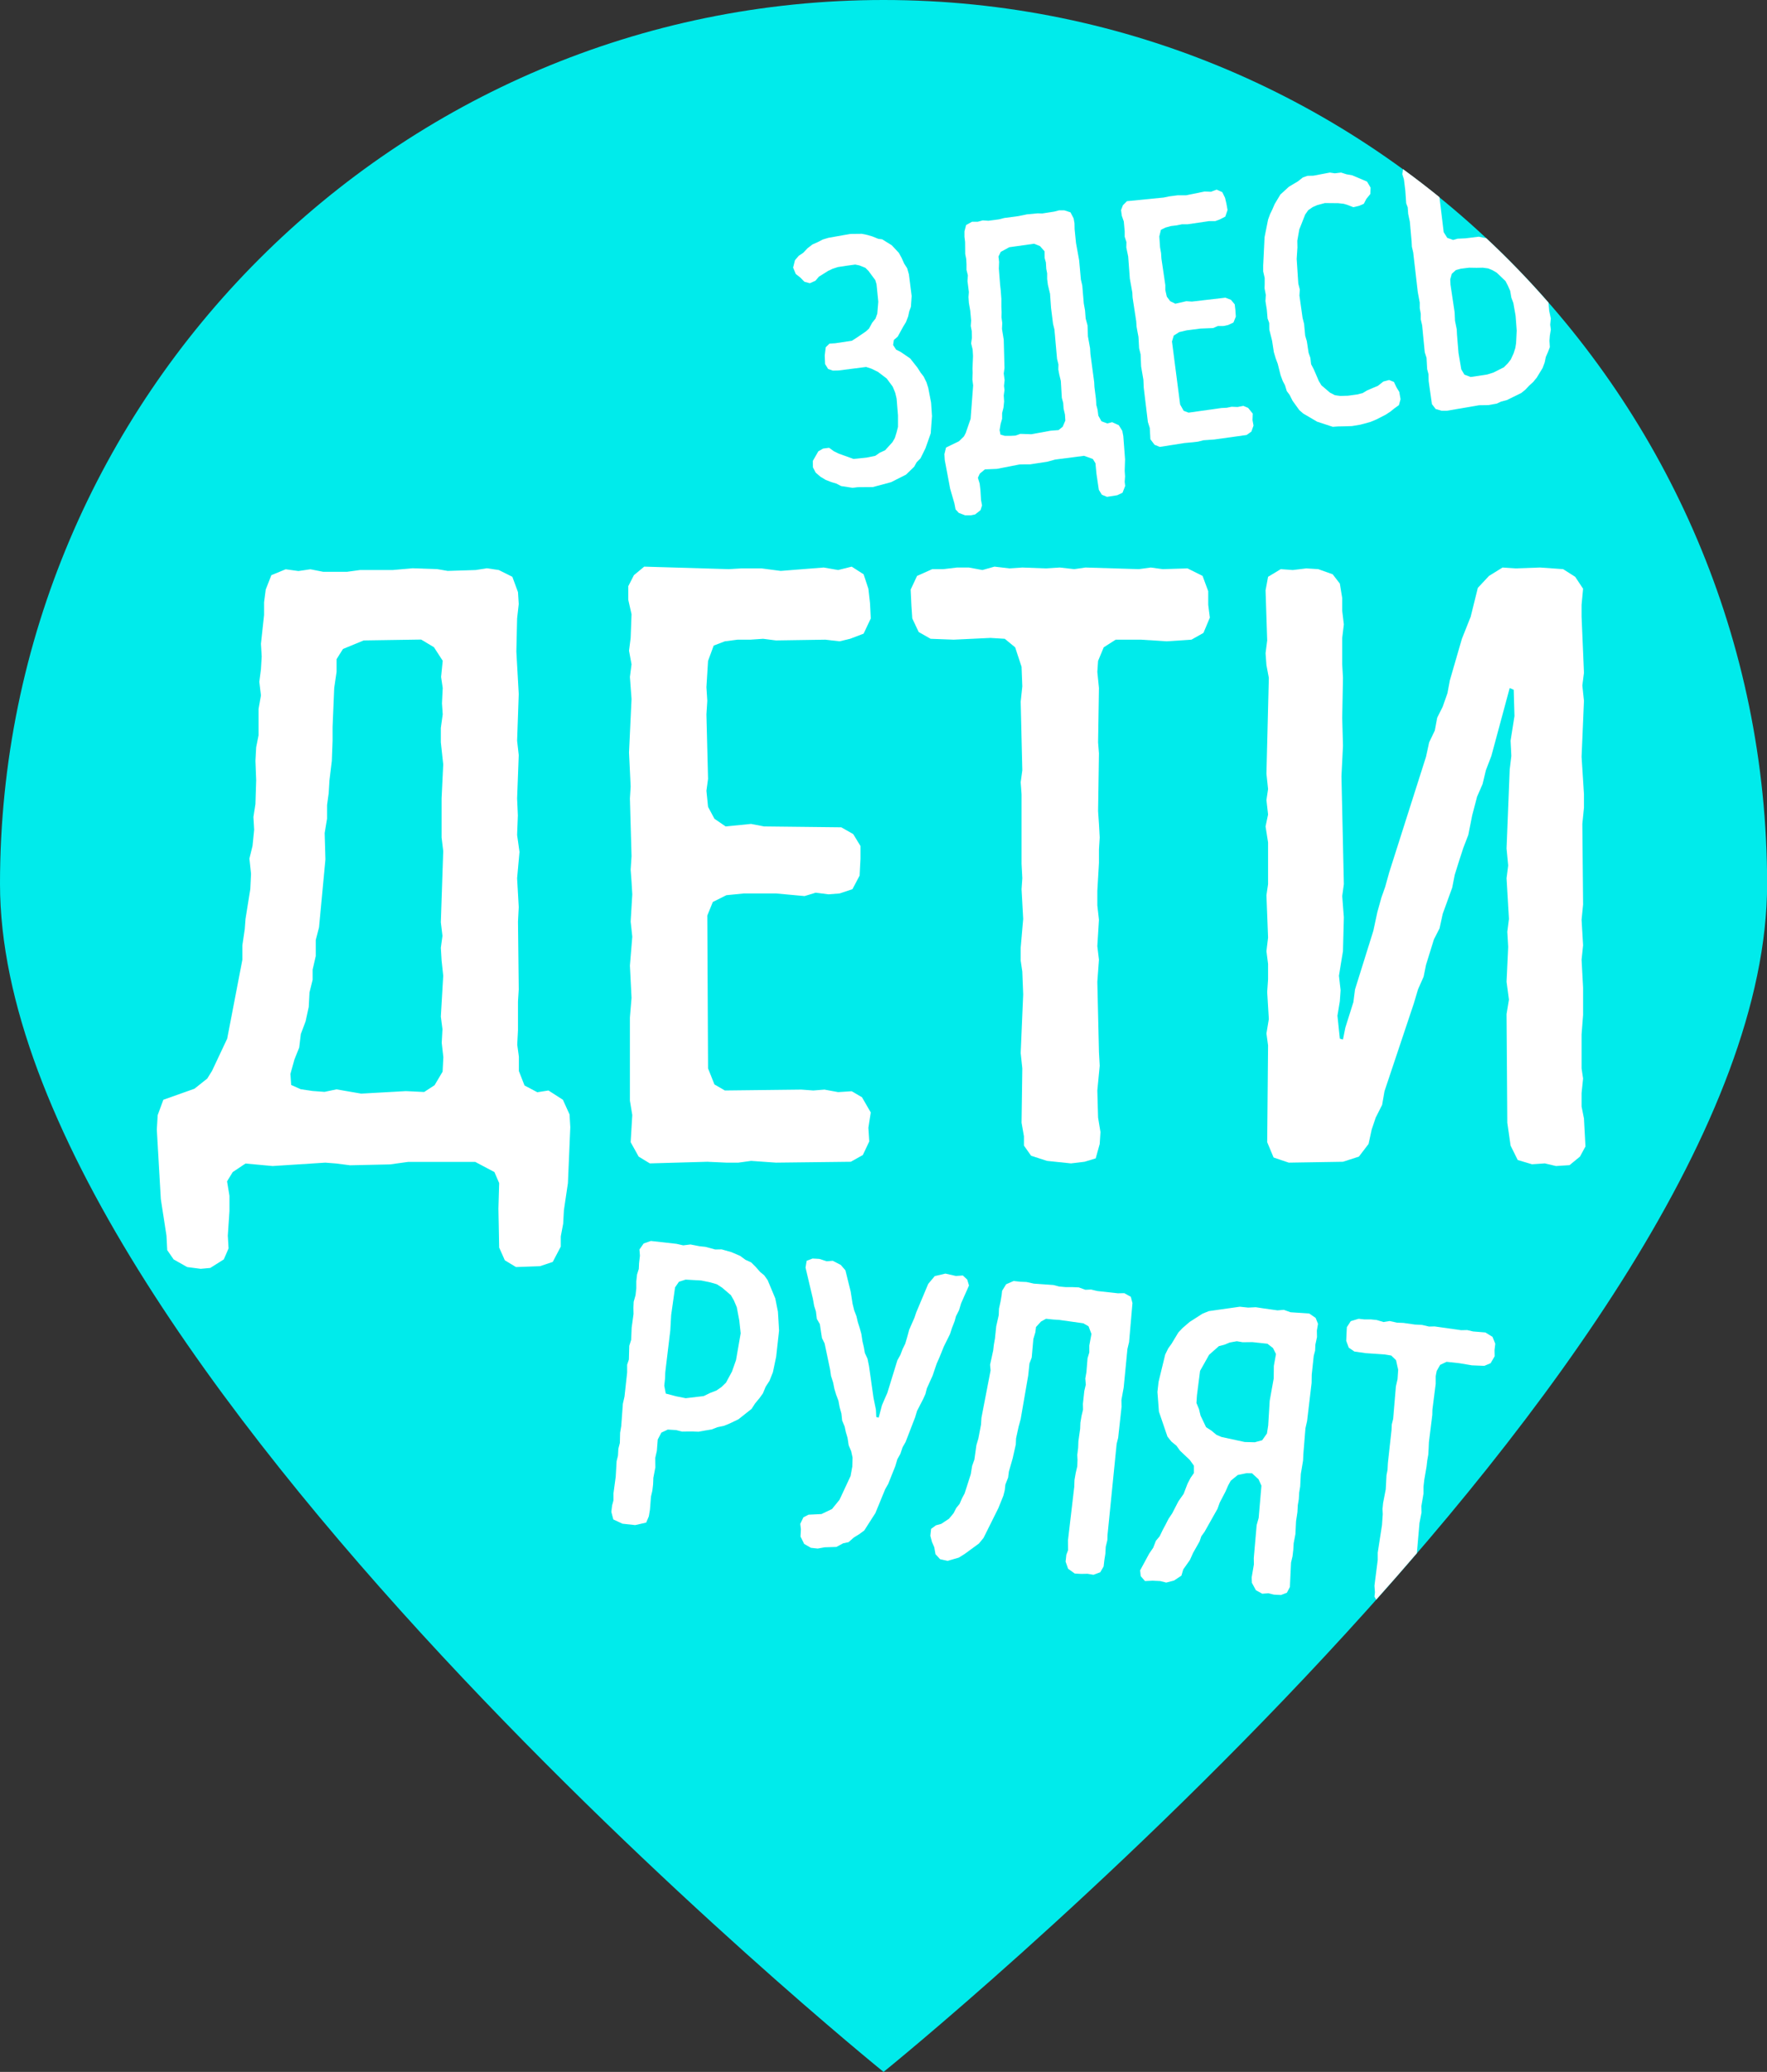
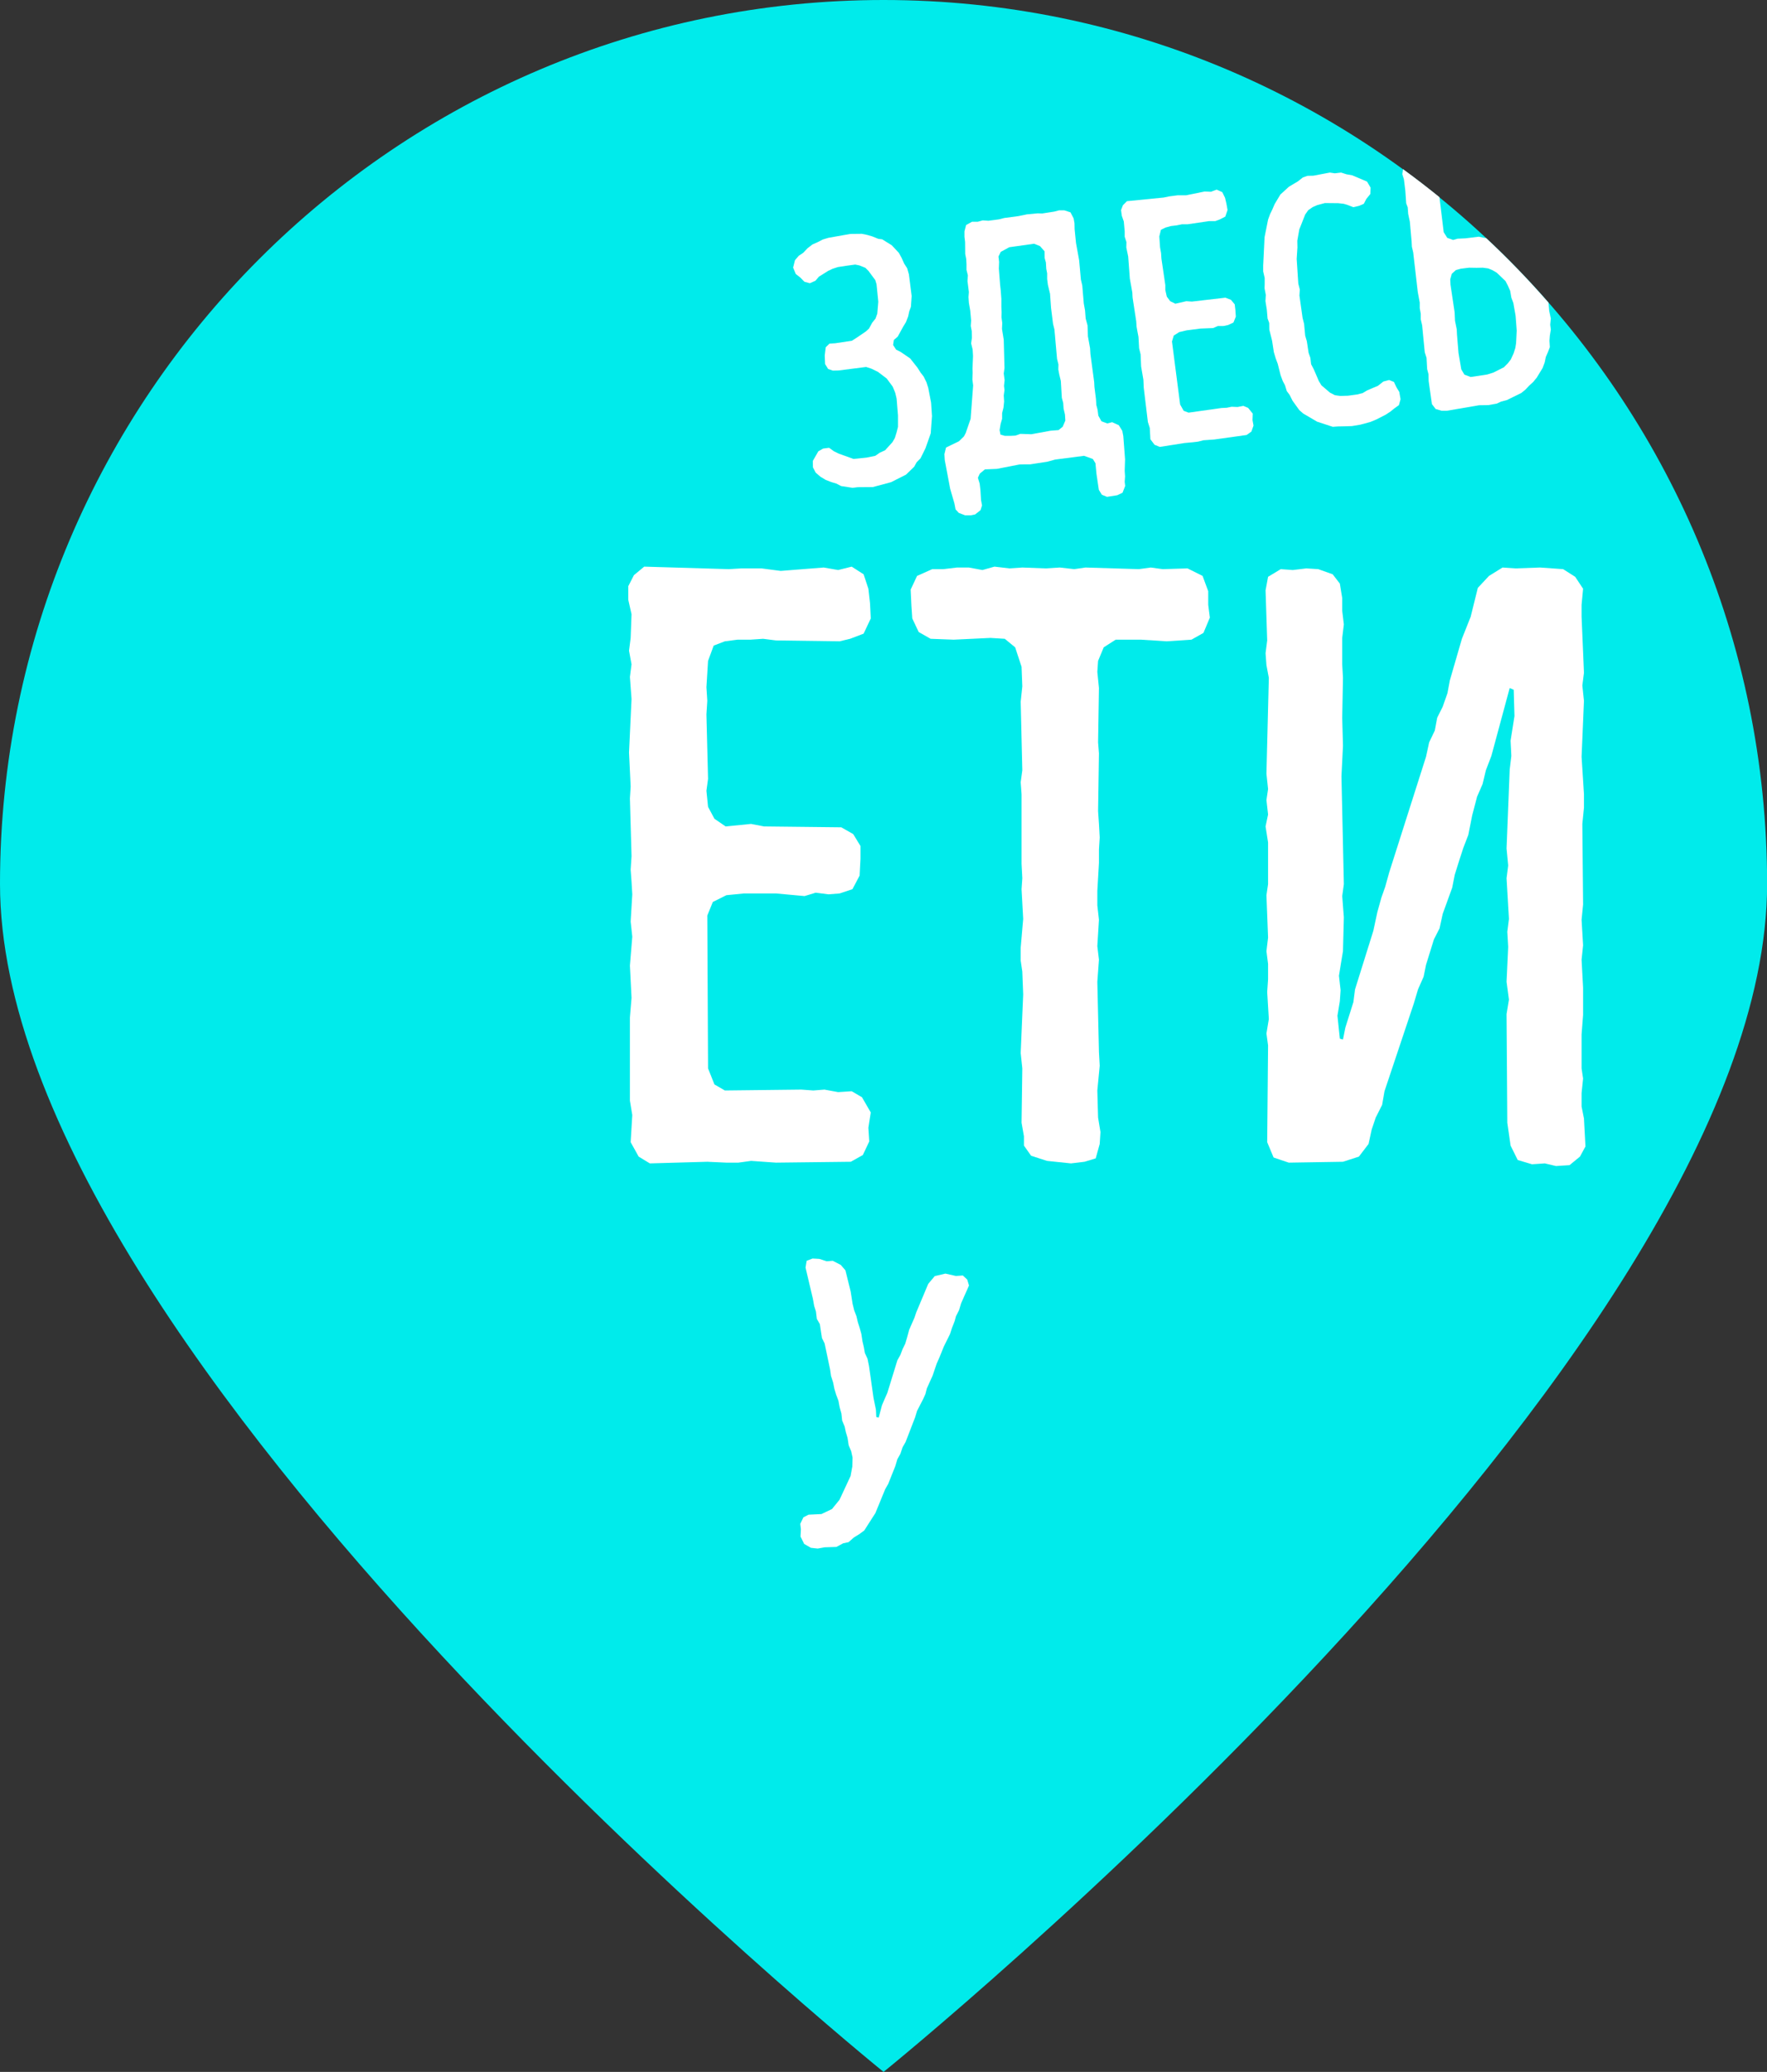
<svg xmlns="http://www.w3.org/2000/svg" width="1056" height="1238" viewBox="0 0 1056 1238" fill="none">
  <rect x="0" y="0" width="1056" height="1238" fill="#333333" stroke="none" />
  <g clip-path="url(#clip0)">
    <path d="M528.037 0C236.841 0 0 236.892 0 528.15C0 811.385 528.037 1238 528.037 1238C528.037 1238 1056.07 811.31 1056.07 528.15C1056 236.892 819.159 0 528.037 0Z" fill="#00EBEB" />
    <path d="M478.332 165.876L480.731 168.351L483.955 169.25L487.328 167.751L489.353 165.351L494.976 161.826L497.525 160.627L500.749 159.577L506.147 158.752L511.095 158.077L513.644 158.602L517.168 160.027L519.042 161.901L523.091 167.376L523.84 169.85L524.89 180.274L524.29 187.398L523.241 190.322L521.216 192.872L519.342 196.322L517.468 198.046L512.07 201.721L509.146 203.596L499.249 205.095L495.725 205.32L493.476 207.495L492.876 212.444L493.101 217.544L494.901 220.468L497.75 221.443L501.123 221.368L517.618 219.268L520.842 220.318L524.665 222.193L529.913 226.167L533.512 231.042L535.012 234.716L535.836 238.166L536.661 248.289V255.038L535.836 258.338L534.787 261.712L533.362 264.187L528.939 269.061L525.79 270.486L523.091 272.361L517.993 273.411L510.12 274.236L501.348 271.086L498.275 269.586L495.5 267.562L491.977 268.011L489.053 269.661L485.754 275.435L485.829 279.26L487.478 282.409L490.252 284.809L493.476 286.759L496.775 288.034L499.774 288.934L502.698 290.433L509.521 291.483L512.594 291.108L521.591 291.033L532.537 288.109L541.459 283.609L546.333 278.885L547.832 276.185L550.081 273.936L553.08 267.862L556.229 258.938L556.979 248.664L556.454 240.64L554.73 231.717L553.68 228.417L552.03 225.043L550.231 222.718L548.207 219.568L543.933 214.169L538.235 210.27L535.536 208.92L533.737 206.145L534.187 203.146L536.511 201.121L539.885 194.972L541.459 192.422L542.734 189.048L543.409 185.973L544.383 183.348L544.833 176.899L543.184 163.926L542.134 160.252L540.335 157.477L538.835 154.103L537.186 151.103L532.912 146.529L527.214 143.004L524.89 142.704L521.366 141.279L518.292 140.379L515.069 139.705L508.171 139.78L495.051 142.104L491.602 143.154L488.903 144.579L485.529 146.079L482.605 148.328L480.056 151.028L477.357 152.828L475.108 155.452L473.983 159.877L475.558 163.701L478.332 165.876Z" fill="white" />
    <path d="M567.847 292.084L570.396 300.858L571.071 304.382L573.02 306.482L576.769 307.907H580.293L582.767 307.382L585.991 304.832L586.89 301.982L586.29 298.833L585.916 292.684L585.466 288.934L584.416 285.485L585.541 283.01L588.615 280.461L595.737 280.161L609.232 277.536L612.081 277.461H615.605L625.876 275.886L630.525 274.611L647.844 272.362L653.092 274.236L654.666 276.786L655.266 283.085L656.69 292.684L658.49 295.608L661.564 296.883L667.711 295.908L670.86 294.409L672.435 290.359L672.135 287.884L672.36 284.66L672.135 281.285L672.36 274.461L671.31 260.588L670.71 257.439L668.611 254.064L664.638 252.264L661.789 253.014L658.265 251.74L656.391 248.365L655.941 244.841L655.191 241.991L654.966 238.391L654.066 231.267L653.916 228.343L651.667 211.62L651.442 208.021L650.168 200.972L649.943 194.448L648.818 190.323L648.443 185.449L647.694 181.325L646.794 170.601L645.969 167.077L644.92 155.528L643.045 145.18L642.221 137.006L642.146 133.406L641.621 130.482L639.746 126.882L636.073 125.682H632.924L630.075 126.432L622.877 127.557L620.103 127.482L613.731 128.082L608.632 129.132L600.161 130.257L596.937 131.082L590.714 131.906L587.34 131.682L584.266 132.506H580.892L577.369 134.456L576.394 138.206V141.43L576.769 144.58L576.844 151.779L577.444 154.853L577.594 158.003V161.227L578.418 164.527L578.193 167.976L579.018 174.5L578.793 177.5L579.018 180.875L579.843 185.674L580.368 191.523L580.143 194.748L580.742 197.897L580.817 201.947L580.368 205.171L581.267 208.846L581.492 212.67L581.192 220.169L581.267 222.719L581.117 226.768L581.567 230.293L580.068 250.24L577.144 258.714L576.094 260.738L573.095 263.663L565.373 267.412L564.398 271.387L564.623 274.986L567.847 292.084ZM598.061 150.504L603.159 147.729L618.004 145.63L621.528 147.054L624.227 150.129L624.302 154.178L625.052 156.803L625.277 160.627L625.801 163.327V166.702L626.251 170.226L627.526 175.55L628.126 183.949L629.325 193.548L630.15 196.847L631.724 214.47L632.549 217.769L632.474 220.769L633.074 223.918L633.973 227.593L634.573 237.717L635.398 240.791L635.623 244.166L636.448 247.69L636.673 251.29L635.098 254.964L632.624 256.989L627.826 257.364L616.355 259.463L609.832 259.238L606.833 260.288L603.684 260.438H600.535L597.911 259.688L597.386 256.989L597.986 253.314L598.886 250.24V246.865L599.711 243.566L600.086 239.891L599.861 236.292L600.31 233.067L600.011 230.593L600.385 227.143L599.861 223.169L600.31 219.944L599.861 202.996L598.811 196.547L598.961 192.948L598.511 189.573L598.586 186.574L598.436 183.424V178.55L598.061 173.526L597.686 170.151L596.937 160.477L597.087 156.428L596.712 153.278L598.061 150.504Z" fill="white" />
    <path d="M671.611 132.355L672.135 138.205V141.429L673.185 144.654L673.11 147.878L674.235 153.277L675.209 166.476L676.709 174.799L676.859 177.799L679.033 191.972L679.258 195.272L679.783 198.196L680.382 201.346L680.757 208.095L681.657 211.769L681.957 218.968L683.306 226.842L683.531 231.716L686.005 252.188L687.13 255.713L687.505 262.462L689.979 265.762L693.128 267.036L707.898 264.712L712.846 264.262L715.995 263.887L719.219 263.062L725.666 262.612L745.009 259.912L747.858 257.888L749.133 254.288L748.533 250.989L748.683 247.164L745.909 243.715L743.06 242.515L739.611 243.19L736.013 243.04L733.164 243.64L730.015 243.79L710.297 246.564L707.373 245.439L705.274 241.69L700.4 204.045L701.45 200.521L704.749 198.421L709.247 197.371L717.494 196.321L724.992 196.021L727.766 194.822H731.064L733.913 194.222L737.137 192.722L738.562 189.197L738.262 184.923L737.887 181.848L735.638 179.149L732.339 177.874L712.321 180.199L708.947 179.974L702.425 181.473L699.351 179.974L697.326 177.274L696.427 173.3V170.375L694.103 154.552L693.878 151.178L693.278 147.803L692.828 141.279L693.803 137.305L696.577 135.955L699.876 135.055L703.099 134.68L706.398 134.005H709.772L722.517 132.13H726.266L728.89 131.156L732.264 129.431L733.614 125.456L732.939 121.707L732.114 118.182L730.465 114.808L727.091 113.308L723.717 114.583L719.893 114.433L708.872 116.683H703.849L698.676 117.358L695.452 118.032L673.485 120.207L671.086 122.607L669.961 125.531L670.411 128.906L671.611 132.355Z" fill="white" />
    <path d="M755.806 166.102V169.551L755.731 172.326L756.481 176.225L756.256 179.9L757.081 185.074L757.531 190.323L758.505 192.948L758.58 196.997L760.23 203.596L761.279 210.42L762.404 214.17L763.603 217.394L765.328 224.218L766.602 227.668L767.952 230.218L769.001 233.667L770.726 235.992L772.45 239.441L776.499 245.066L778.823 247.09L787.145 251.965L796.517 255.039L799.441 254.814L803.414 254.739L807.988 254.589L812.936 253.764L819.009 252.115L822.607 250.615L828.155 247.765L831.004 245.89L833.104 244.166L836.028 242.066L837.002 238.541L836.253 234.192L834.678 231.642L833.029 228.193L830.18 227.068L826.731 227.968L823.507 230.518L817.134 233.217L814.36 234.867L811.136 235.692L805.588 236.442L801.015 236.592L797.791 236.142L794.867 234.642L789.694 230.218L788.12 227.593L785.196 220.769L783.546 217.619L783.096 213.795L782.047 210.795L780.997 203.896L780.023 200.597L779.348 193.473L778.448 189.948L776.574 176.6L776.799 173.001L775.899 169.476L774.924 154.703L775.374 147.879L775.299 143.83L776.499 137.081L780.023 128.157L781.822 125.607L784.521 123.733L787.295 122.533L791.793 121.333L799.741 121.408L803.114 121.783L805.513 122.533L808.812 123.808L812.261 122.983L815.035 121.783L816.61 118.783L818.934 115.934L819.084 112.109L816.984 108.51L808.138 104.76L804.764 104.16L801.465 103.111L797.716 103.561L794.717 103.111L784.896 104.985L781.372 105.06L778.598 106.035L775.674 108.36L770.276 111.584L765.178 116.234L761.729 122.008L760.38 125.157L759.03 127.932L757.83 131.232L755.731 141.73L754.906 158.603V162.202L755.806 166.102Z" fill="white" />
    <path d="M839.85 113.909L840.375 121.483L841.275 123.882L841.575 127.857L842.549 132.431L843.599 144.205L843.749 147.354L844.574 150.879L847.273 174.35L848.472 180.799V184.174L849.072 187.473V190.848L849.897 194.373L851.471 210.495L852.521 213.795L852.896 220.544L853.72 223.618L853.795 227.668L855.745 241.466L857.994 244.39L861.518 245.44H864.667L883.935 242.141L889.408 242.066L894.506 241.166L897.055 239.966L900.504 239.066L909.201 234.792L911.675 232.767L913.924 230.367L916.173 228.343L918.347 225.718L921.871 219.944L923.146 216.569L923.821 213.27L925.095 210.345L926.22 207.421L925.995 203.596L926.22 200.597L926.819 196.922L926.445 193.998L926.819 190.323L925.845 185.749L925.395 180.799C913.624 167.301 901.179 154.403 888.133 142.255L886.934 142.105L883.71 141.43L875.838 142.405L871.039 142.63L868.415 143.38L864.891 142.105L862.792 138.73L860.243 117.808C853.121 112.034 845.923 106.485 838.501 101.086L838.051 104.085L839.026 107.16L839.85 113.909ZM867.591 163.627L870.065 161.377L873.064 160.552L878.012 159.952L882.435 160.027L886.184 159.952L889.408 160.402L891.807 161.377L894.506 162.952L899.754 167.976L901.104 170.601L902.528 173.825L903.203 177.8L904.402 181.024L905.752 188.673L906.427 197.522L906.052 205.021L905.602 207.871L904.552 211.17L902.903 214.77L901.104 217.094L898.704 219.494L892.407 222.644L888.808 223.768L878.912 225.268L875.163 223.843L873.289 220.694L871.639 210.945L870.739 199.997L870.589 196.847L869.54 191.673L869.315 186.574L866.841 170.076L866.691 166.926L867.591 163.627Z" fill="white" />
-     <path d="M336.406 657.132L327.784 651.583L321.111 652.633L313.464 648.584L310.09 639.96V631.336L309.115 624.212L309.565 615.588V598.341L310.015 591.217L309.565 550.647L310.015 542.024L309.04 524.776L310.465 509.028L309.04 498.905L309.49 487.206L309.04 477.083L310.015 451.211L309.04 442.588L310.015 414.692L308.59 389.345L309.04 369.548L310.015 360.924L309.565 353.8L306.191 344.652L298.094 340.602L290.972 339.552L284.299 340.602L267.58 341.127L261.357 340.077L246.587 339.552L234.667 340.602H215.099L207.451 341.652H193.131L185.484 340.152L178.362 341.202L170.714 340.152L162.167 343.677L158.794 352.3L157.819 359.874V367.448L155.945 384.696L156.394 392.27L155.945 399.844L154.97 407.418L155.945 415.517L154.52 423.615V439.363L153.096 446.487L152.646 454.586L153.096 466.284L152.646 480.457L151.446 488.181L151.896 495.755L150.921 505.429L149.047 513.003L150.022 522.151L149.572 531.3L146.723 549.073L146.273 555.147L144.849 564.82V573.444L135.777 620.613L126.705 639.885L123.856 644.459L116.209 650.533L97.615 657.132L94.242 666.281L93.717 674.905L96.116 716.524L99.49 738.346L99.939 746.97L103.763 752.519L111.86 757.093L119.957 758.143L125.655 757.618L133.753 752.519L136.602 745.92L136.152 738.346L137.126 723.648V714.499L135.702 705.875L139.076 700.326L146.723 695.227L162.917 696.727L194.406 694.702L201.079 695.227L209.176 696.277L233.017 695.752L243.963 694.252H283.999L295.47 700.326L298.319 706.925L297.869 722.148L298.319 745.47L301.693 753.044L308.366 757.093L322.685 756.568L330.333 754.019L335.131 744.87V738.796L336.555 731.222L337.005 723.123L339.404 706.925L340.829 673.48L340.379 665.906L336.406 657.132ZM264.881 508.503L263.456 551.097L264.431 559.196L263.456 566.32L263.906 573.894L264.881 583.043L263.456 607.414L264.431 614.988L263.981 623.087L264.956 631.711L264.506 640.335L259.708 648.434L253.485 652.483L242.539 651.958L215.848 653.458L201.079 650.908L193.956 652.408L186.834 651.883L179.711 650.833L174.013 648.284L173.563 641.685L175.963 633.061L178.812 625.937L179.786 617.838L182.635 610.264L184.509 601.64L184.959 593.016L186.834 585.443V579.368L188.708 571.27V561.671L190.657 554.097L194.481 513.528L194.031 497.78L195.456 489.156V481.057L196.43 473.933L196.88 466.359L198.305 454.661L198.754 442.513V434.414L199.729 411.092L201.154 401.419V393.845L204.977 387.77L217.348 382.671L251.686 382.146L259.333 386.721L264.581 394.819L263.606 404.493L264.581 411.092L264.131 420.241L264.581 426.84L263.456 434.939V443.563L264.881 456.761L263.906 477.083V500.405L264.881 508.503Z" fill="white" />
-     <path d="M376.892 381.171L375.917 388.82L377.416 396.918L376.442 404.492L377.416 417.69L375.917 449.636L376.892 469.958L376.442 477.082L377.416 511.577L376.892 519.676L377.416 526.8L377.866 534.374L376.892 550.647L377.866 559.72L376.442 576.968L377.416 596.24L376.442 607.939V657.657L377.866 666.28L376.892 682.478L381.69 691.102L388.363 695.151L422.7 694.176L434.096 694.701H441.294L448.866 693.651L463.711 694.701L508.47 694.176L515.667 690.127L519.491 682.028L518.966 673.854L520.391 664.706L515.143 655.632L508.995 652.032L500.898 652.557L492.726 651.057L486.053 651.582L478.93 651.057L433.197 651.582L426.974 647.983L423.15 638.384L422.7 547.047L425.999 538.948L434.096 534.899L444.593 533.849H463.711L480.805 535.424L487.477 533.399L495.125 534.374L501.797 533.849L509.445 531.299L513.718 523.201L514.243 513.077V505.503L509.894 498.379L502.772 494.33L456.513 493.805L448.866 492.305L433.647 493.805L426.974 489.23L423.15 482.106L422.176 472.508L423.15 465.384L422.176 426.839L422.7 418.74L422.176 410.641L423.15 394.894L426.524 385.745L433.197 383.195L440.769 382.22H448.416L456.064 381.696L463.711 382.67L493.25 382.22L501.797 383.195L508.02 381.696L516.117 378.621L520.391 369.547L519.941 360.399L518.966 351.775L516.117 343.151L508.995 338.577L500.898 340.601L492.276 339.102L466.56 341.126L455.089 339.627H443.168L435.521 340.076L384.989 338.577L378.841 343.676L375.467 350.275V358.374L377.416 366.998L376.892 381.171Z" fill="white" />
+     <path d="M376.892 381.171L375.917 388.82L377.416 396.918L376.442 404.492L377.416 417.69L375.917 449.636L376.892 469.958L376.442 477.082L377.416 511.577L376.892 519.676L377.416 526.8L377.866 534.374L376.892 550.647L377.866 559.72L376.442 576.968L377.416 596.24L376.442 607.939V657.657L377.866 666.28L376.892 682.478L381.69 691.102L388.363 695.151L422.7 694.176L434.096 694.701H441.294L448.866 693.651L463.711 694.701L508.47 694.176L515.667 690.127L519.491 682.028L518.966 673.854L520.391 664.706L515.143 655.632L508.995 652.032L500.898 652.557L492.726 651.057L486.053 651.582L478.93 651.057L433.197 651.582L426.974 647.983L423.15 638.384L422.7 547.047L425.999 538.948L434.096 534.899L444.593 533.849H463.711L480.805 535.424L487.477 533.399L495.125 534.374L501.797 533.849L509.445 531.299L513.718 523.201L514.243 513.077V505.503L509.894 498.379L502.772 494.33L456.513 493.805L448.866 492.305L433.647 493.805L426.974 489.23L423.15 482.106L422.176 472.508L423.15 465.384L422.176 426.839L422.7 418.74L422.176 410.641L423.15 394.894L426.524 385.745L433.197 383.195L440.769 382.22H448.416L456.064 381.696L463.711 382.67L501.797 383.195L508.02 381.696L516.117 378.621L520.391 369.547L519.941 360.399L518.966 351.775L516.117 343.151L508.995 338.577L500.898 340.601L492.276 339.102L466.56 341.126L455.089 339.627H443.168L435.521 340.076L384.989 338.577L378.841 343.676L375.467 350.275V358.374L377.416 366.998L376.892 381.171Z" fill="white" />
    <path d="M544.231 352.3L544.681 361.898L545.205 369.547L549.029 377.646L556.152 381.696L569.947 382.22L591.914 381.171L600.461 381.696L606.684 386.795L610.507 398.418L610.957 410.117L609.982 419.265L610.957 460.284L609.982 467.408L610.507 474.532V516.152L610.957 524.775L610.507 531.299L611.482 549.072L609.982 566.319V573.968L610.957 580.567L611.482 594.215L609.982 629.236L610.957 638.384L610.507 670.855L611.932 678.954V684.503L616.205 690.577L625.727 693.651L640.047 695.151L648.144 694.176L654.816 692.152L657.216 683.528L657.665 676.404L656.241 667.78L655.791 651.582L657.216 636.809L656.766 628.711L655.791 586.642L656.766 573.443L655.791 565.345L656.766 549.597L655.791 540.973V532.349L656.766 515.627V507.528L657.216 500.404L656.766 492.305L656.241 484.656L656.766 450.161L656.241 443.562L656.766 411.091L655.791 401.493L656.241 394.894L659.615 386.795L666.737 382.22H682.032L697.251 383.195L712.021 382.22L719.219 378.171L723.042 369.022L722.068 361.373V353.275L718.694 344.126L709.697 339.627L694.852 340.076L687.73 339.102L680.607 340.076L648.669 339.102L641.996 340.076L633.374 339.102L624.827 339.627L610.957 339.102L603.31 339.627L594.313 338.577L587.115 340.601L579.018 339.102H571.896L563.799 340.076H557.126L548.054 344.126L544.231 352.3Z" fill="white" />
    <path d="M946.613 668.305L945.189 661.181V653.083L946.088 644.459L945.189 638.385V618.063L946.088 606.439V590.167L945.189 573.444L946.088 564.82L945.189 549.597L946.088 540.449L945.638 492.305L946.613 482.632V474.533L945.189 452.186L946.613 418.741L945.638 409.592L946.613 402.018L945.189 368.498V361.374L946.088 351.775L941.365 344.651L934.167 340.077L920.372 339.102L905.603 339.627L897.955 339.102L889.858 344.126L883.186 351.25L878.912 368.498L873.664 381.696L866.466 406.517L865.042 414.166L862.193 422.265L858.894 428.864L857.47 436.513L854.096 443.562L852.222 452.186L830.254 521.176L827.855 529.8L825.531 536.399L823.132 545.023L820.733 556.196L809.787 591.216L808.812 598.79L804.014 614.013L802.589 621.137L800.715 620.612L799.29 606.889L800.715 598.265L801.165 591.666L800.19 583.043L801.165 576.968L802.589 568.345L803.114 548.097L802.139 535.424L803.114 528.3L801.689 463.884L802.589 445.587L802.139 428.864L802.589 405.018L802.139 396.919V381.171L803.114 373.072L802.139 364.973V357.324L800.715 348.701L796.441 343.151L787.819 340.077L780.697 339.627L772.6 340.602L765.402 340.077L757.83 344.651L756.331 352.75L757.305 382.671L756.331 390.32L756.855 397.444L758.28 405.018L756.855 462.31L757.83 471.458L756.855 478.057L757.83 486.681L756.331 493.805L757.83 503.404V528.3L756.855 534.899L757.83 560.246L756.855 568.345L757.83 575.994V585.142L757.305 592.716L758.28 608.914L756.855 617.538L757.83 624.662L757.305 682.478L761.129 691.627L770.201 694.702L802.589 694.177L812.111 691.102L817.884 683.528L819.758 674.905L822.157 667.781L825.981 660.207L827.405 652.033L845.024 599.315L847.423 591.216L850.797 583.567L852.222 576.518L856.945 561.296L860.319 554.697L862.193 546.073L867.891 530.325L869.39 522.676L872.239 513.602L874.564 506.478L877.488 498.904L879.812 487.206L882.736 476.033L886.035 468.459L887.984 460.285L891.283 451.661L902.229 411.092L904.628 412.142L905.078 427.889L902.754 442.587L903.203 451.661L902.229 459.835L900.354 507.003L901.329 517.127L900.354 524.776L901.779 549.072L900.804 556.721L901.329 565.795L900.354 586.642L901.779 597.291L900.354 605.914L900.804 670.855L902.754 684.503L907.027 693.127L915.574 695.677L923.221 695.152L929.894 696.726L937.991 696.201L944.214 691.102L947.513 685.028L946.613 668.305Z" fill="white" />
-     <path d="M463.335 775.84L458.762 764.891L456.663 761.967L454.264 760.017L451.715 757.092L448.94 754.318L445.492 752.743L442.343 750.418L437.095 748.169L431.247 746.519L427.423 746.594L421.575 745.019L418.051 744.644L412.653 743.594L408.305 744.119L404.331 743.219L388.962 741.495L384.688 742.994L382.139 746.594L382.439 750.268L381.914 754.843L381.764 758.217L380.715 761.517L380.265 765.641V769.766L379.815 773.89L378.69 777.865L378.541 781.464L378.615 785.138L377.491 793.312L377.191 800.586L376.066 804.111L375.841 812.36L374.792 815.434V820.084L373.217 834.481L372.243 838.756L371.268 852.029L370.593 856.078L370.443 862.153L369.544 865.677L369.319 869.801L368.494 873.101L367.969 882.325L366.62 892.373V896.498L365.795 899.572L365.345 903.397L366.545 907.896L372.018 910.446L379.59 911.271L386.188 909.771L387.762 906.021L388.437 901.972L389.037 894.248L389.861 890.724L390.311 886.899L390.461 883L391.661 876.776L391.586 871.151L392.561 866.877L393.085 860.128L395.26 856.003L399.083 854.204L404.106 854.504L407.63 855.404L413.628 855.329L417.452 855.479L421.575 854.729L425.249 854.129L428.773 852.779L432.671 851.954L435.97 850.604L441.293 848.055L449.165 841.83L451.19 838.681L453.964 835.306L455.913 832.607L457.562 828.632L459.887 825.033L461.911 819.934L463.86 810.635L465.585 795.037L464.91 783.789L463.335 775.84ZM439.869 812.66L437.47 819.484L433.871 826.158L431.172 828.782L428.098 830.882L424.574 832.232L420.526 834.182L409.804 835.456L404.181 834.332L397.884 832.682L396.984 827.957L397.434 823.833L397.584 819.934L400.583 794.962L401.108 785.738L403.432 769.241L405.756 765.866L409.729 764.591L419.026 765.116L424.199 766.166L428.398 767.366L431.547 769.391L436.795 773.89L438.594 777.04L440.319 781.089L441.818 789.038L442.643 796.687L439.869 812.66Z" fill="white" />
    <path d="M559.826 814.685L561.401 811.161L564.025 804.637L567.774 797.063L568.898 793.538L570.548 789.339L571.297 786.489L573.172 782.815L574.371 778.765L579.095 768.117L578.045 764.592L575.421 762.118L571.297 762.418L565 760.993L558.627 762.493L554.728 767.142L547.606 784.09L546.481 787.389L543.332 794.588L542.058 799.312L541.008 802.837L539.434 806.062L538.084 809.586L536.285 812.811L530.287 832.308L528.712 835.832L527.063 839.732L525.114 847.081L523.689 846.706L523.464 842.281L522.04 835.307L519.341 816.26L518.441 811.836L516.867 808.461L516.267 805.012L515.442 801.487L514.767 797.063L513.718 793.313L512.668 790.014L511.843 786.489L510.494 782.965L509.519 778.99L508.395 771.791L505.246 759.043L502.472 755.819L497.673 753.344L494.075 753.644L489.651 752.219L485.603 751.994L482.079 753.344L481.404 757.393L485.828 776.141L486.577 780.34L487.627 783.64L488.152 788.064L489.951 791.139L490.626 795.638L491.226 799.537L492.8 802.687L496.099 818.36L496.624 822.109L497.898 826.084L498.648 829.833L499.698 833.358L501.047 836.882L501.797 840.857L502.847 844.681L503.296 848.806L504.796 852.405L505.471 855.63L506.52 859.154L507.195 863.578L508.695 867.178L509.519 870.927L509.369 876.252L508.32 881.951L501.722 896.124L497.224 901.673L490.926 904.673L483.204 905.048L480.13 906.622L478.255 910.522L478.63 913.746L478.405 918.096L480.58 922.52L484.628 924.845L488.677 925.295L492.8 924.545L499.848 924.32L503.896 922.145L507.12 921.47L510.269 918.696L513.643 916.596L516.492 914.496L523.164 904.073L529.012 889.825L530.812 886.675L535.085 875.952L536.285 871.902L538.084 868.678L539.434 864.703L541.233 861.554L546.931 846.781L548.056 843.031L551.729 835.907L553.079 832.908L553.903 829.608L557.352 821.959L559.826 814.685Z" fill="white" />
-     <path d="M671.912 772.691L668.089 772.766L655.793 771.417L652.044 770.517L648.671 770.667L644.697 769.242L641.173 769.092H637.05L633.001 768.717L629.552 767.817L617.857 766.992L613.433 766.017L609.834 765.867L605.786 765.417L601.287 767.367L598.888 771.267L598.588 773.891L597.989 777.491L597.014 781.99L596.864 785.89L595.365 792.489L594.615 799.763L593.94 803.587L593.565 806.887L591.691 815.435L591.991 818.885L586.518 847.231L586.293 851.13L584.718 859.454L583.519 863.504L582.319 872.127L580.97 875.877L580.145 880.901L576.471 892.375L574.972 895.149L573.472 898.599L571.448 901.073L569.949 904.073L567.175 907.447L562.526 910.522L559.302 911.422L556.453 913.522L556.004 917.646L556.978 921.395L558.328 924.47L559.077 928.669L561.851 931.669L566.35 932.644L573.022 930.694L576.396 928.594L585.018 922.295L587.792 918.921L596.639 901.148L599.638 893.724L600.463 890.425L600.838 887.05L602.487 882.851L602.937 879.251L605.186 871.452L607.06 863.129L607.21 859.529L608.71 852.63L609.984 847.906L614.483 821.884L615.232 814.686L616.582 811.161L617.557 800.063L618.756 796.088L619.131 792.939L622.13 789.639L625.129 787.989L629.402 788.439L633.001 788.664L647.396 790.689L650.545 792.489L652.269 797.063L650.995 803.962V808.086L649.945 811.611L649.27 819.86L648.596 823.684L648.896 827.359L647.996 831.183L647.171 838.832L647.246 842.282L646.346 846.031L645.672 850.081L645.522 853.755L644.472 861.179L644.322 865.078L643.797 869.353L643.947 872.277L643.797 876.177L642.898 880.001L642.148 884.276L641.998 888.4L638.249 920.346L638.324 926.195L637.275 928.969L636.825 933.094L638.324 937.368L642.298 940.218L646.122 940.443L649.945 940.368L653.469 940.968L657.517 939.468L659.542 936.018L659.992 932.194L660.591 928.369L660.816 924.245L661.791 920.196L661.866 917.346L667.339 862.679L668.239 859.154L670.263 840.632L670.188 836.507L671.538 829.083L673.787 805.987L674.761 801.937L676.786 778.616L675.811 774.866L671.912 772.691Z" fill="white" />
-     <path d="M786.245 787.463L782.421 784.838L771.25 784.088L767.277 782.664L763.453 782.964L755.431 781.839L750.483 781.089L745.909 781.314L740.961 780.789L722.443 783.413L718.694 784.913L710.972 789.863L706.698 793.537L704.224 796.162L700.101 802.986L698.151 805.685L696.352 809.36L692.378 825.707L691.704 831.707L692.603 843.48L697.701 858.403L700.026 861.327L703.1 863.877L705.199 866.802L711.047 872.351L713.521 875.8V880.15L711.497 883.074L709.697 886.524L707.373 892.598L704.224 897.097L700.551 904.221L698.301 907.596L696.427 911.27L694.928 914.045L693.053 917.944L690.804 920.644L689.155 924.843L686.83 928.218L681.357 938.342L681.732 941.791L684.281 944.716L688.855 944.491L693.428 944.716L696.952 945.615L701.6 944.416L706.024 941.491L707.148 937.742L711.122 932.117L712.996 927.918L716.895 921.019L717.944 917.944L719.894 915.245L727.616 901.522L728.965 897.772L732.339 891.323L733.989 887.574L735.488 884.799L739.687 881.35L745.085 880.225L748.234 880.3L752.132 883.899L753.857 887.724L752.207 906.996L751.008 911.27L749.283 931.068L749.358 934.742L748.009 942.616L748.159 945.766L750.558 950.19L754.381 952.29L757.98 951.99L761.279 952.814L765.552 953.039L769.076 951.69L770.875 948.24L771.55 933.692L772.45 929.868L772.9 926.043L773.125 922.144L774.174 916.67L774.549 908.946L775.374 903.471L775.599 899.347L776.199 895.748L776.423 891.848L777.023 888.249L777.398 880.75L778.748 872.651L778.898 869.051L780.172 853.379L781.147 849.104L783.846 826.307L783.921 821.433L785.12 810.11L785.945 807.035L786.095 803.436L787.07 798.936L786.995 795.037L787.669 790.987L786.245 787.463ZM761.279 816.109L761.204 823.608L758.805 836.956L757.905 851.729L757.155 856.528L754.306 860.578L749.883 861.777L743.885 861.627L730.015 858.628L727.016 857.353L723.942 854.803L720.793 852.779L717.494 845.88L716.52 841.905L715.02 838.306L715.32 833.731L717.195 819.108L722.593 809.51L728.441 804.335L731.664 803.511L734.963 802.161L739.162 801.411L742.685 802.011L748.458 801.936L757.455 802.911L760.754 805.46L762.553 809.06L761.279 816.109Z" fill="white" />
-     <path d="M891.959 798.788L887.685 796.163L880.338 795.563L876.814 794.738L873.215 794.813L857.396 792.564L854.022 792.639L849.824 791.664L845.55 791.439L838.728 790.464L834.904 790.314L830.48 789.339L826.807 789.939L822.833 788.739L819.309 788.364H815.261L811.962 787.989L807.239 789.414L804.915 793.014L804.69 797.588L804.54 801.187L806.039 805.237L809.413 807.562L816.236 808.536L827.182 809.286L831.455 809.961L834.304 812.736L835.579 818.51L835.204 824.059L834.229 828.334L832.58 847.831L831.755 851.13L831.605 854.505L829.431 874.227L829.206 878.351L828.606 881.426L828.156 889.9L826.582 897.999L826.207 901.598L826.357 904.748L825.907 911.272L823.358 927.77V932.119L821.409 947.492L821.709 951.391L821.409 954.016L822.458 955.816C830.63 946.667 838.728 937.443 846.75 928.069L848.324 909.997L849.524 903.773L849.449 899.873L850.723 892.45V888.325L851.173 884.276L852.523 876.402L852.972 872.577L853.572 869.278L853.797 865.378L853.947 861.779L855.971 845.431L856.046 842.282L857.996 826.909V822.259L858.595 819.185L860.695 815.51L864.518 813.711L872.091 814.536L879.663 815.81L887.085 816.11L890.834 814.536L893.233 810.411L893.158 806.737L893.608 802.912L891.959 798.788Z" fill="white" />
  </g>
  <defs>
    <clipPath id="clip0">
      <rect width="1056" height="1238" fill="white" />
    </clipPath>
  </defs>
</svg>